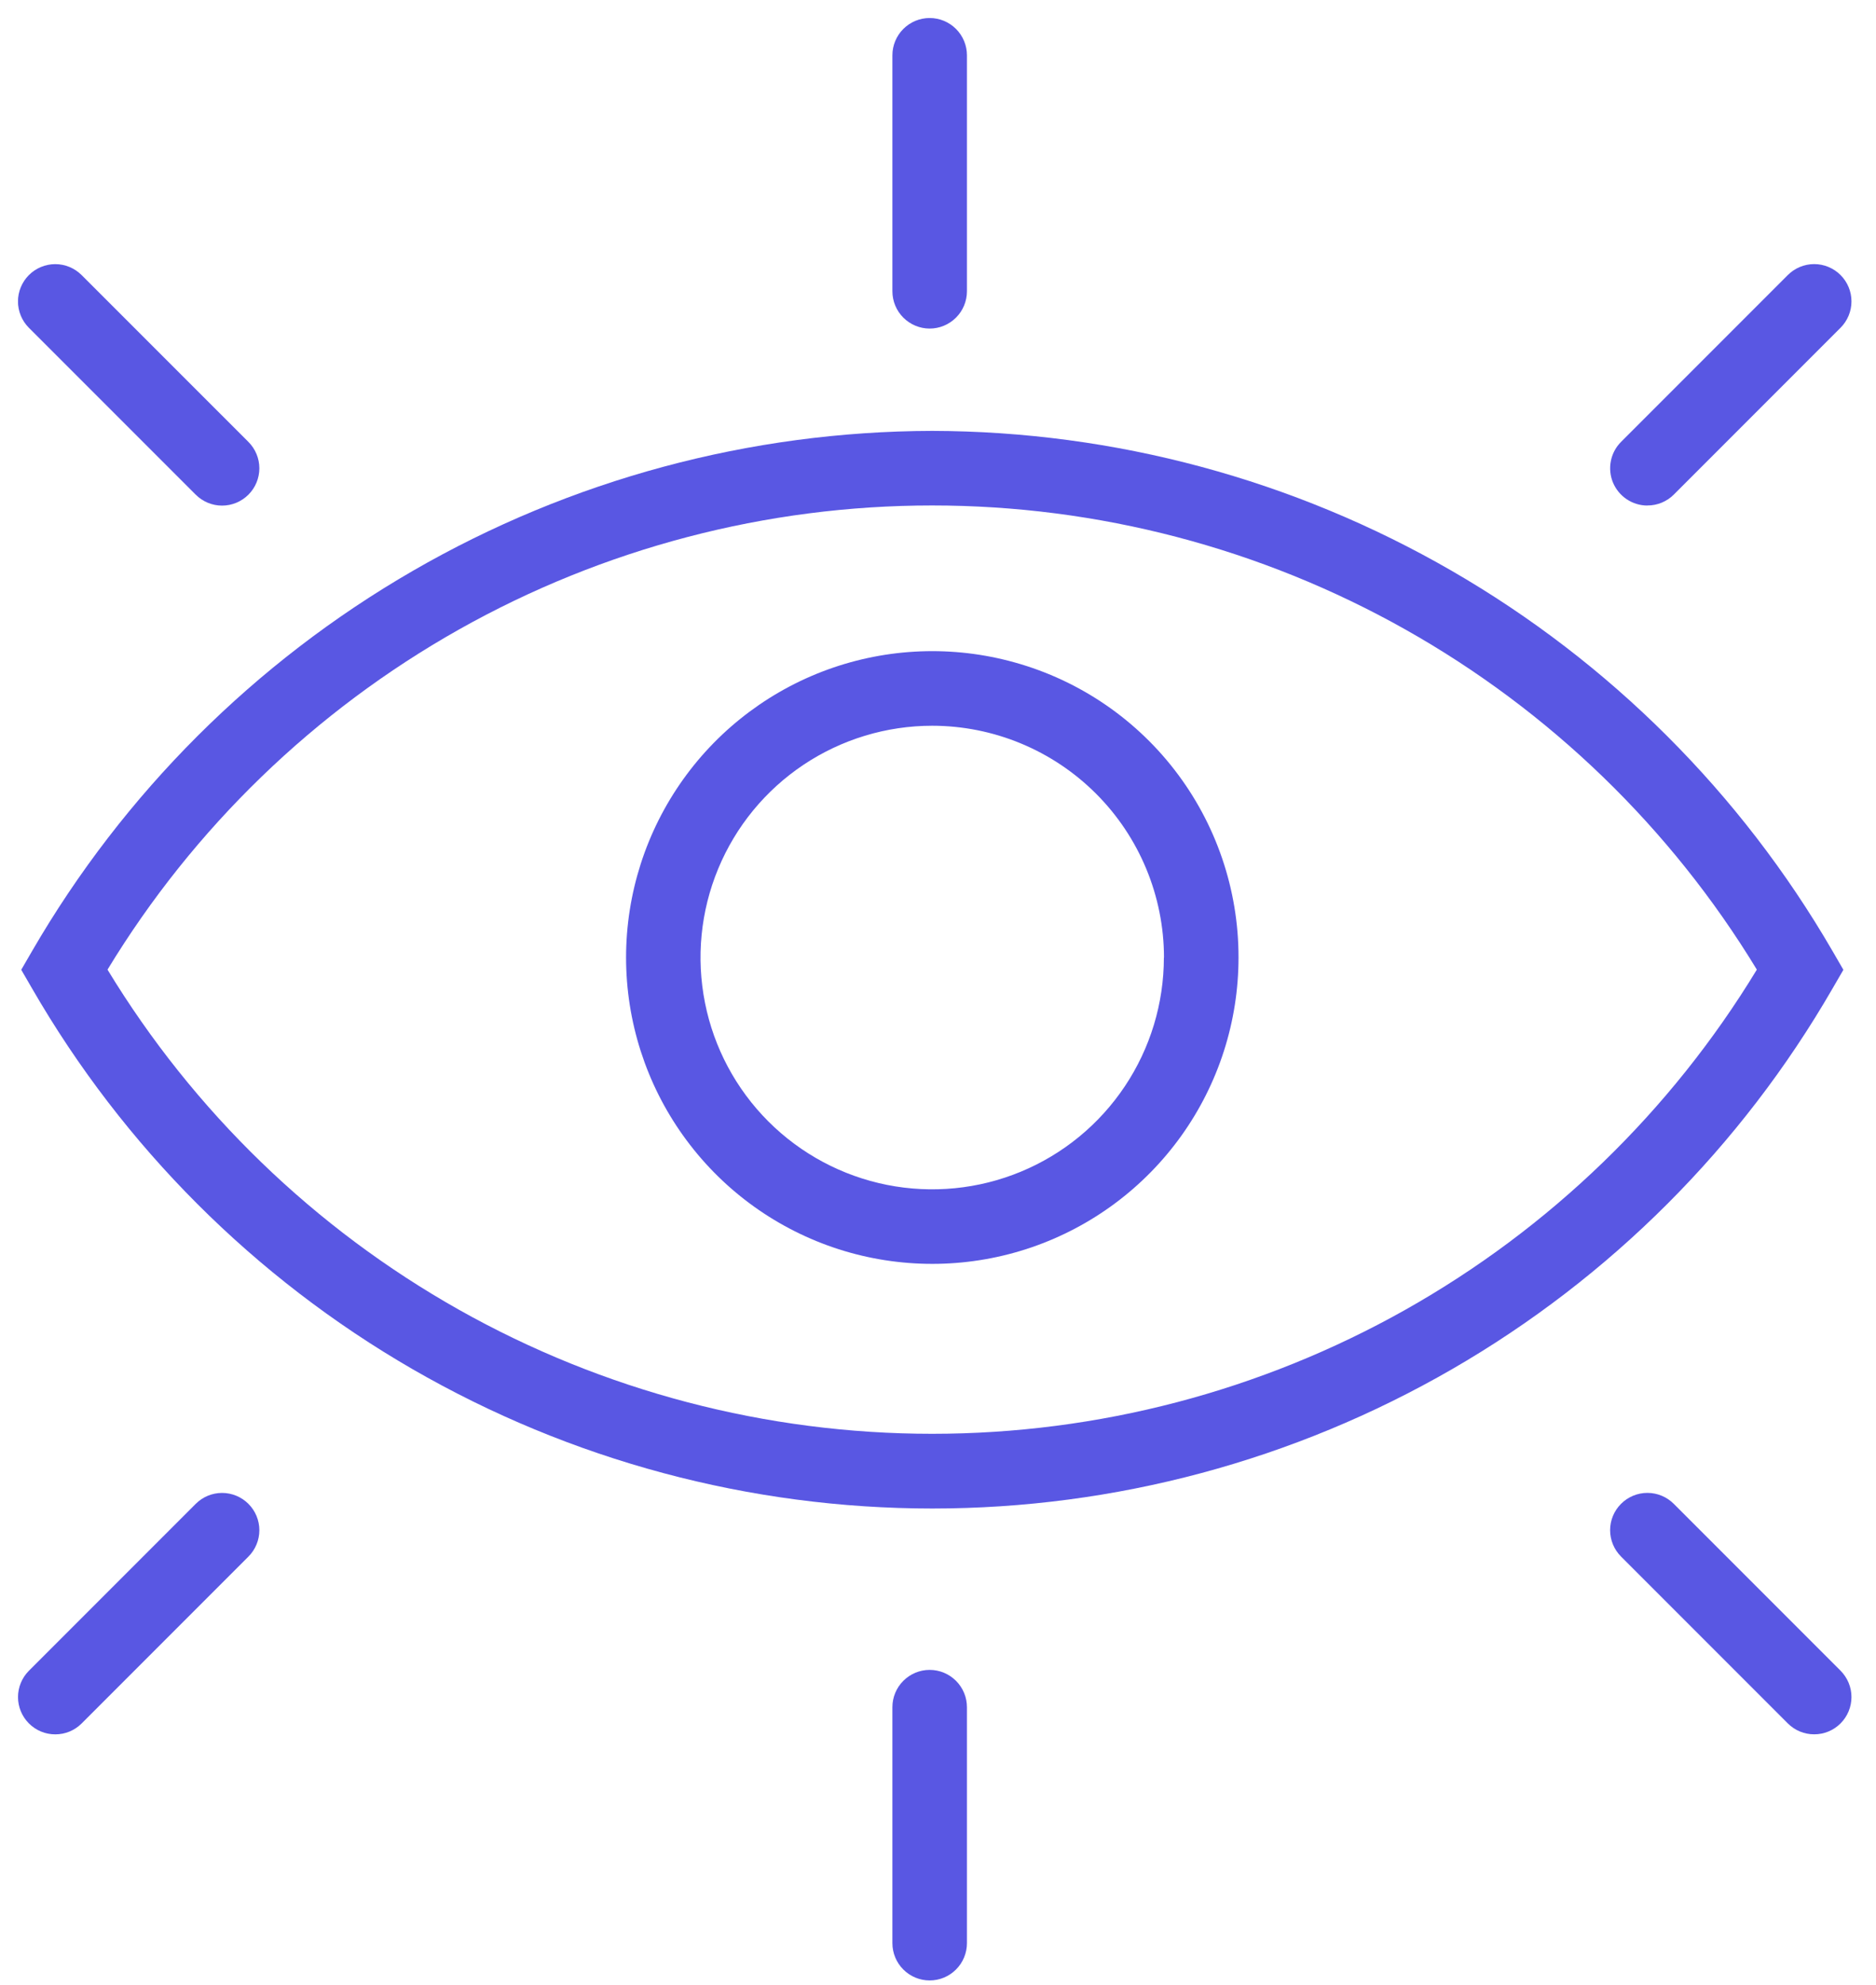
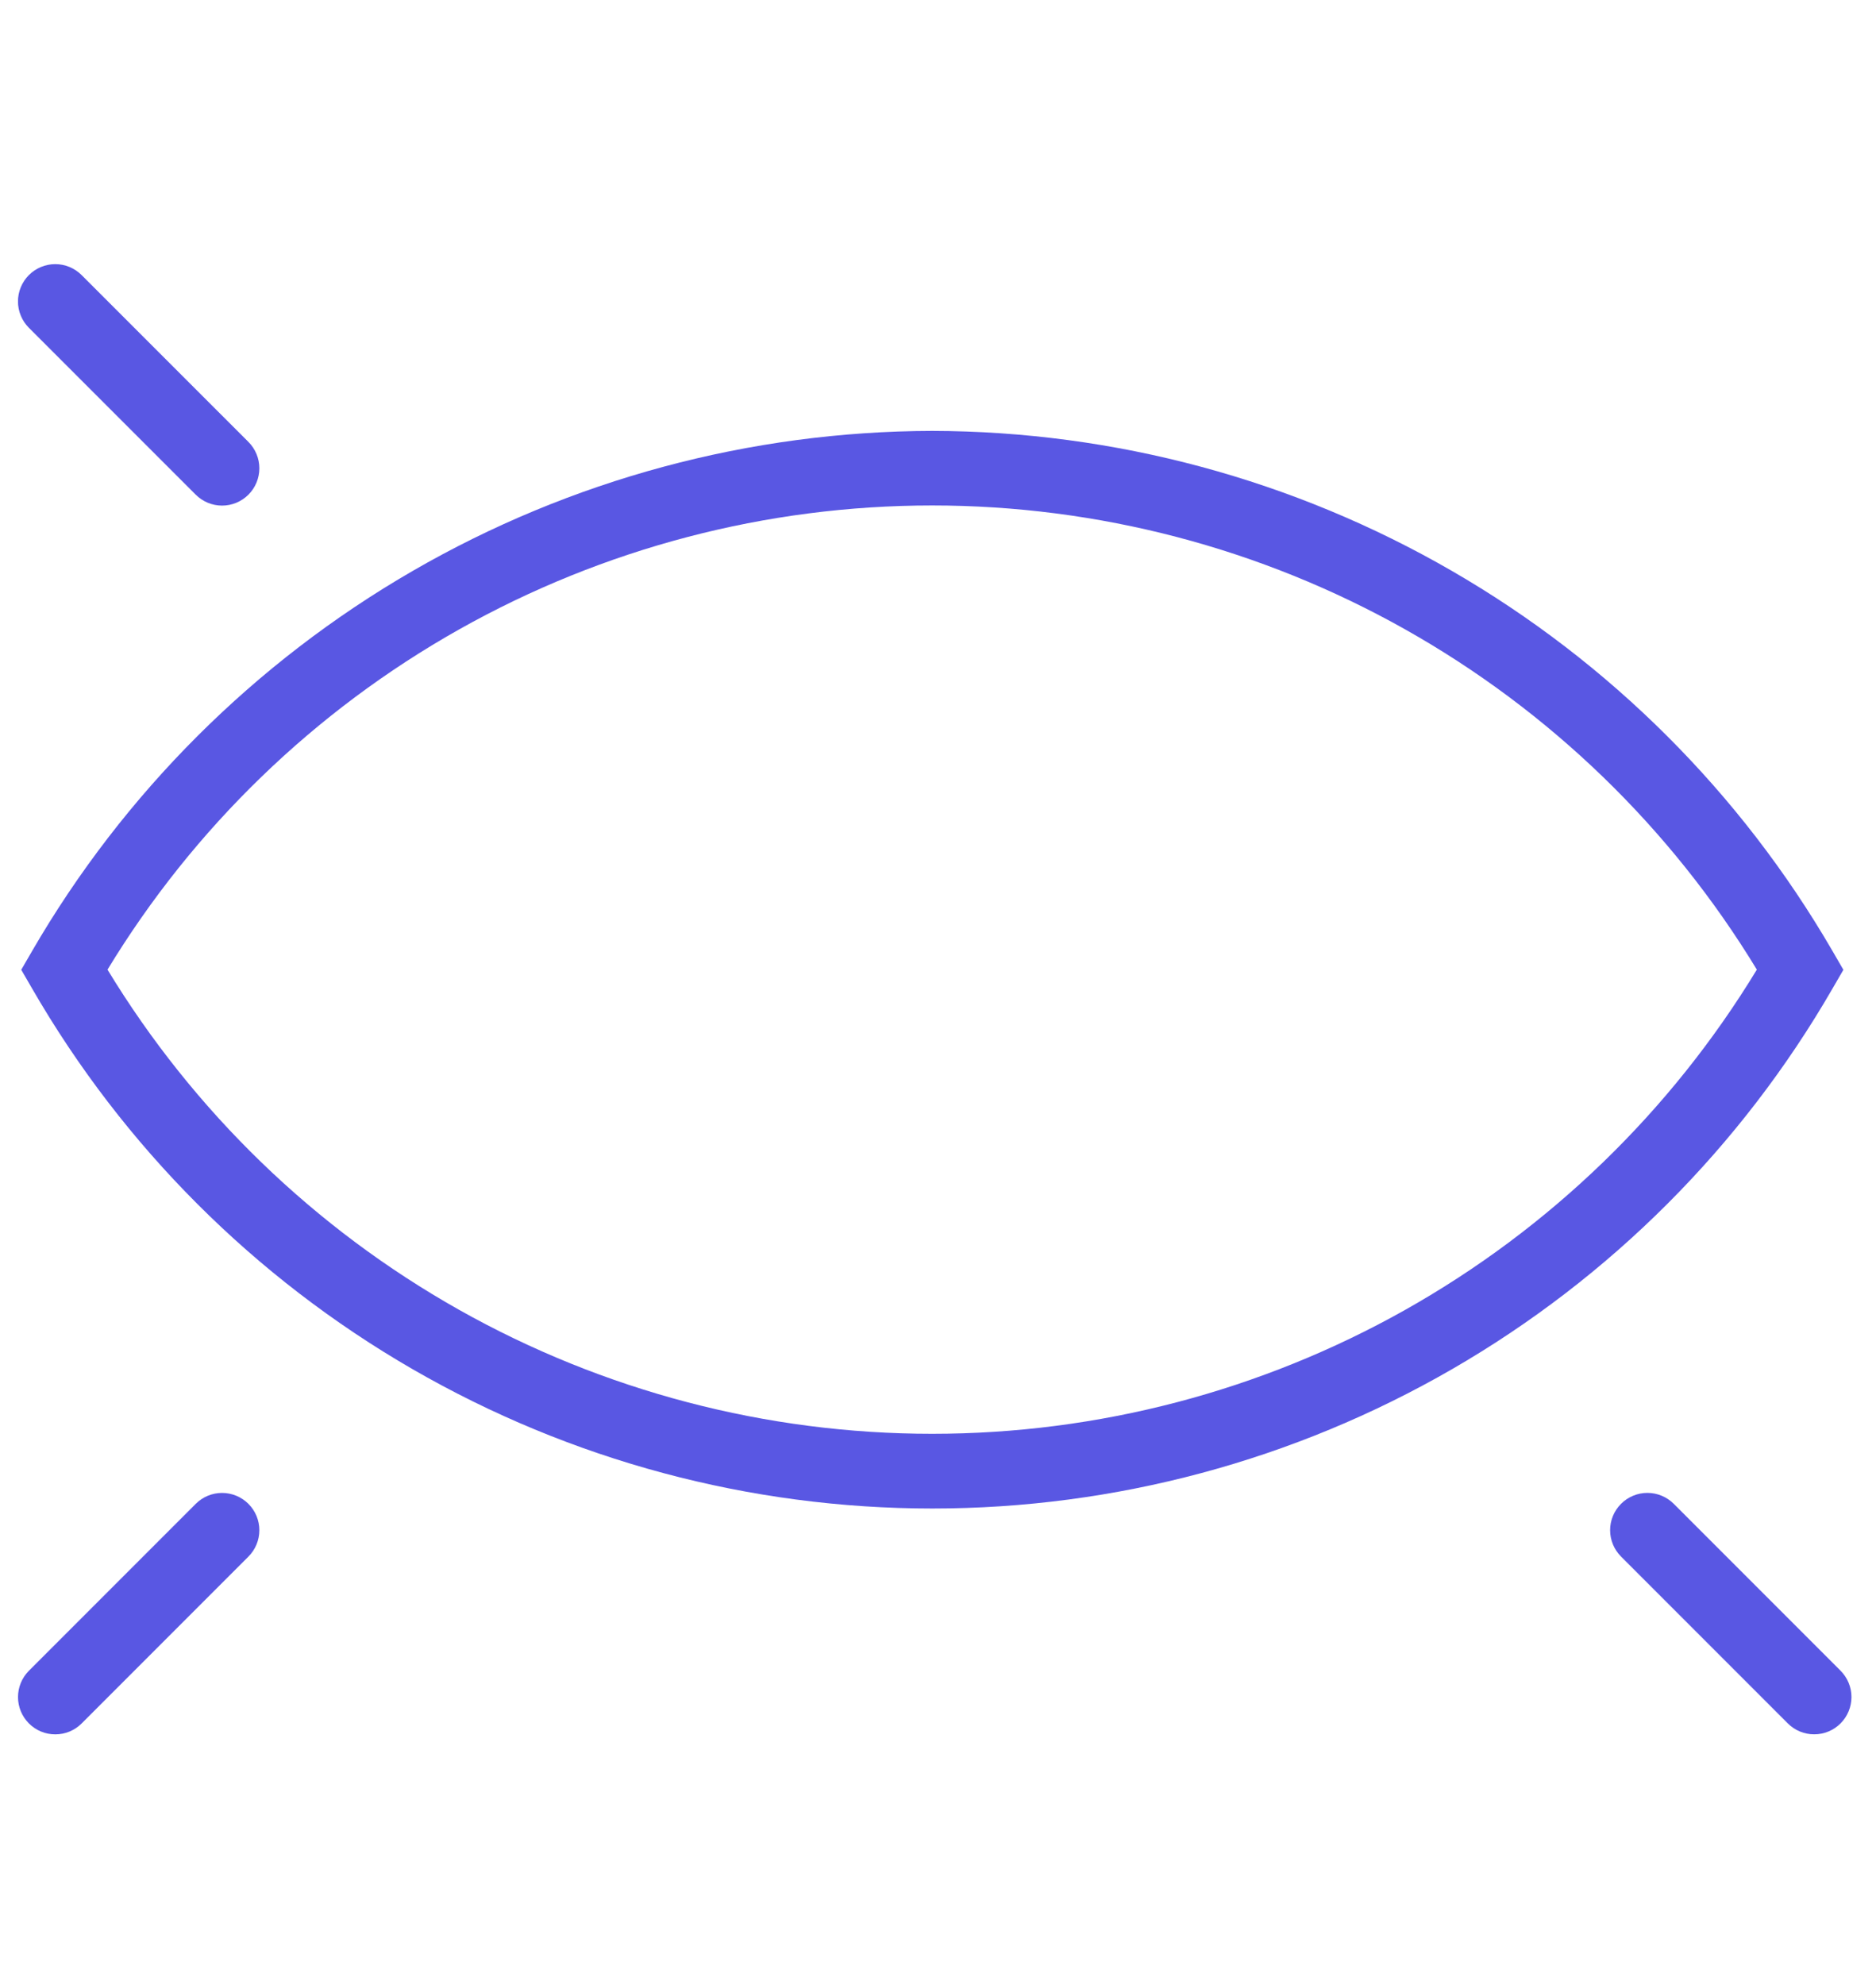
<svg xmlns="http://www.w3.org/2000/svg" width="52" height="55" viewBox="0 0 52 55" fill="none">
  <g clip-path="url(#clip0_9_5)">
    <path d="M25.839 11.938C20.783 11.95 15.819 13.287 11.442 15.816C7.064 18.345 3.425 21.977 0.889 26.35L0.589 26.868L0.889 27.386C3.418 31.767 7.055 35.404 11.435 37.933C15.816 40.462 20.785 41.794 25.843 41.794C30.901 41.794 35.869 40.462 40.25 37.933C44.63 35.404 48.267 31.767 50.796 27.386L51.096 26.869L50.796 26.351C48.259 21.977 44.62 18.344 40.24 15.815C35.861 13.286 30.896 11.949 25.839 11.938ZM48.697 26.864C46.312 30.79 42.956 34.036 38.952 36.289C34.949 38.541 30.432 39.724 25.838 39.724C21.245 39.724 16.728 38.541 12.725 36.289C8.721 34.036 5.365 30.79 2.98 26.864C5.365 22.938 8.721 19.692 12.725 17.439C16.728 15.187 21.245 14.004 25.838 14.004C30.432 14.004 34.949 15.187 38.952 17.439C42.956 19.692 46.312 22.938 48.697 26.864Z" fill="#5957E3" />
-     <path d="M27.961 18.309C26.247 17.867 24.438 17.972 22.786 18.609C21.135 19.247 19.724 20.384 18.751 21.863C17.778 23.342 17.292 25.088 17.36 26.856C17.429 28.625 18.048 30.328 19.133 31.727C20.217 33.127 21.711 34.152 23.407 34.66C25.103 35.167 26.915 35.132 28.59 34.559C30.264 33.986 31.718 32.904 32.747 31.464C33.777 30.024 34.33 28.298 34.33 26.528C34.332 24.645 33.707 22.815 32.554 21.327C31.401 19.839 29.785 18.777 27.961 18.309ZM32.261 26.528C32.261 27.798 31.885 29.04 31.179 30.096C30.474 31.152 29.471 31.976 28.297 32.462C27.124 32.948 25.833 33.075 24.587 32.828C23.341 32.58 22.197 31.968 21.298 31.07C20.4 30.172 19.788 29.028 19.541 27.782C19.293 26.537 19.42 25.245 19.906 24.072C20.392 22.898 21.215 21.895 22.271 21.189C23.327 20.484 24.569 20.107 25.839 20.107C27.542 20.108 29.175 20.785 30.38 21.989C31.584 23.192 32.262 24.825 32.264 26.528H32.261Z" fill="#5957E3" />
-     <path d="M25.769 9.103C26.043 9.103 26.305 8.994 26.499 8.8C26.693 8.607 26.802 8.344 26.802 8.07V1.532C26.802 1.258 26.693 0.995 26.499 0.802C26.306 0.608 26.043 0.499 25.769 0.499C25.495 0.499 25.232 0.608 25.039 0.802C24.845 0.995 24.736 1.258 24.736 1.532V8.07C24.736 8.344 24.845 8.607 25.039 8.8C25.233 8.994 25.495 9.103 25.769 9.103Z" fill="#5957E3" />
    <path d="M5.425 13.705C5.521 13.801 5.635 13.877 5.76 13.929C5.885 13.981 6.02 14.008 6.155 14.008C6.291 14.008 6.426 13.981 6.551 13.929C6.676 13.877 6.79 13.801 6.886 13.705C6.982 13.609 7.058 13.495 7.11 13.37C7.162 13.244 7.189 13.11 7.189 12.974C7.189 12.839 7.162 12.704 7.11 12.579C7.058 12.454 6.982 12.34 6.886 12.244L2.262 7.621C2.166 7.525 2.052 7.449 1.927 7.397C1.802 7.345 1.667 7.318 1.532 7.318C1.396 7.318 1.261 7.345 1.136 7.397C1.011 7.449 0.897 7.525 0.801 7.621C0.705 7.717 0.629 7.831 0.577 7.956C0.525 8.081 0.498 8.216 0.498 8.351C0.498 8.487 0.525 8.621 0.577 8.747C0.629 8.872 0.705 8.986 0.801 9.082L5.425 13.705Z" fill="#5957E3" />
-     <path d="M45.664 14.004C45.799 14.005 45.934 13.978 46.059 13.927C46.184 13.875 46.298 13.8 46.394 13.704L51.017 9.081C51.211 8.887 51.32 8.624 51.32 8.35C51.32 8.076 51.211 7.814 51.017 7.62C50.823 7.426 50.56 7.317 50.286 7.317C50.013 7.317 49.75 7.426 49.556 7.62L44.933 12.243C44.789 12.387 44.69 12.571 44.651 12.772C44.611 12.972 44.631 13.18 44.709 13.368C44.788 13.557 44.92 13.718 45.09 13.832C45.259 13.945 45.459 14.006 45.663 14.006L45.664 14.004Z" fill="#5957E3" />
-     <path d="M25.769 46.265C25.495 46.265 25.233 46.374 25.039 46.568C24.845 46.761 24.736 47.024 24.736 47.298V53.836C24.736 54.11 24.845 54.373 25.039 54.566C25.232 54.76 25.495 54.869 25.769 54.869C26.043 54.869 26.306 54.76 26.499 54.566C26.693 54.373 26.802 54.11 26.802 53.836V47.301C26.802 47.165 26.776 47.03 26.724 46.905C26.672 46.779 26.596 46.665 26.5 46.569C26.404 46.473 26.29 46.396 26.165 46.344C26.039 46.292 25.905 46.265 25.769 46.265Z" fill="#5957E3" />
    <path d="M5.425 41.665L0.802 46.288C0.706 46.384 0.63 46.498 0.578 46.623C0.526 46.748 0.499 46.883 0.499 47.018C0.499 47.154 0.526 47.288 0.578 47.414C0.63 47.539 0.706 47.653 0.802 47.749C0.898 47.845 1.012 47.921 1.137 47.973C1.262 48.025 1.397 48.051 1.532 48.051C1.668 48.051 1.803 48.025 1.928 47.973C2.053 47.921 2.167 47.845 2.263 47.749L6.886 43.126C7.08 42.932 7.189 42.669 7.189 42.395C7.189 42.121 7.08 41.859 6.886 41.665C6.692 41.471 6.429 41.362 6.155 41.362C5.882 41.362 5.619 41.471 5.425 41.665Z" fill="#5957E3" />
    <path d="M46.394 41.664C46.2 41.47 45.938 41.361 45.663 41.361C45.389 41.361 45.127 41.47 44.933 41.664C44.739 41.858 44.63 42.12 44.63 42.394C44.63 42.668 44.739 42.931 44.933 43.125L49.556 47.748C49.652 47.844 49.766 47.92 49.891 47.972C50.017 48.024 50.151 48.05 50.286 48.05C50.422 48.05 50.556 48.024 50.682 47.972C50.807 47.92 50.921 47.844 51.017 47.748C51.113 47.652 51.189 47.538 51.241 47.413C51.293 47.287 51.32 47.153 51.32 47.017C51.32 46.882 51.293 46.747 51.241 46.622C51.189 46.497 51.113 46.383 51.017 46.287L46.394 41.664Z" fill="#5957E3" />
  </g>
  <defs>
    <clipPath id="clip0_9_5">
      <rect width="50.819" height="54.369" fill="white" transform="translate(0.5 0.5)" />
    </clipPath>
  </defs>
</svg>